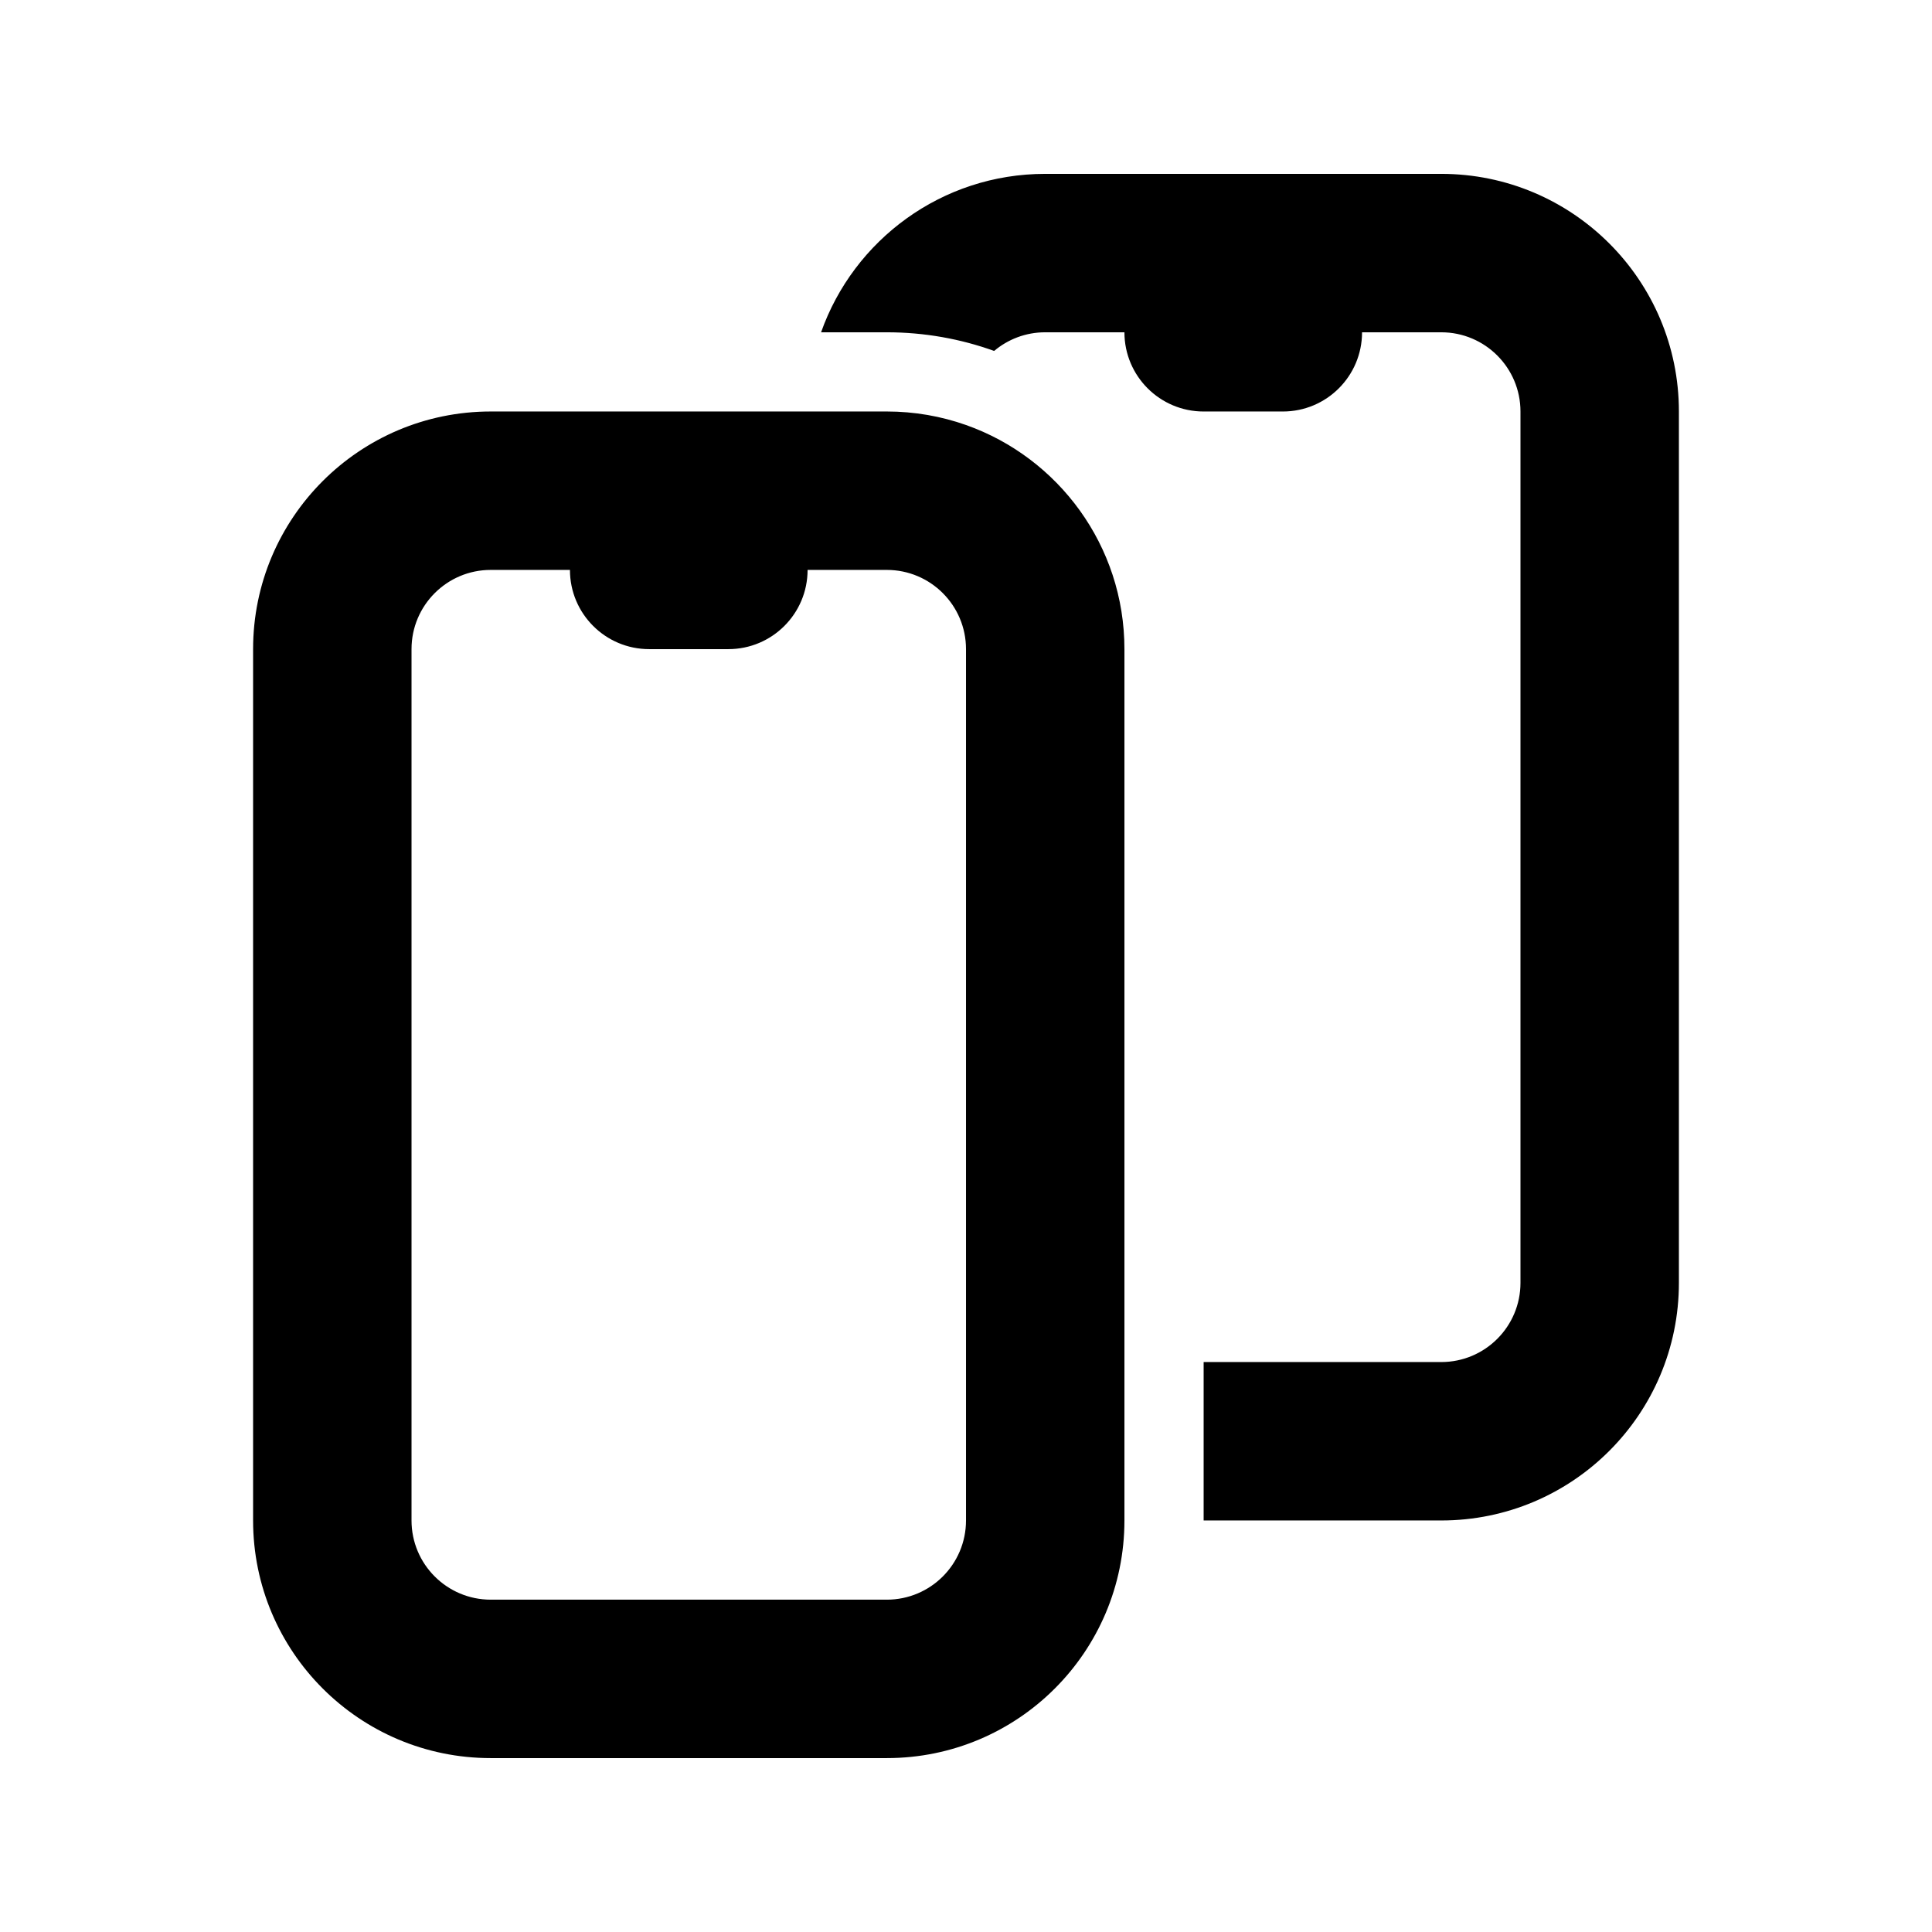
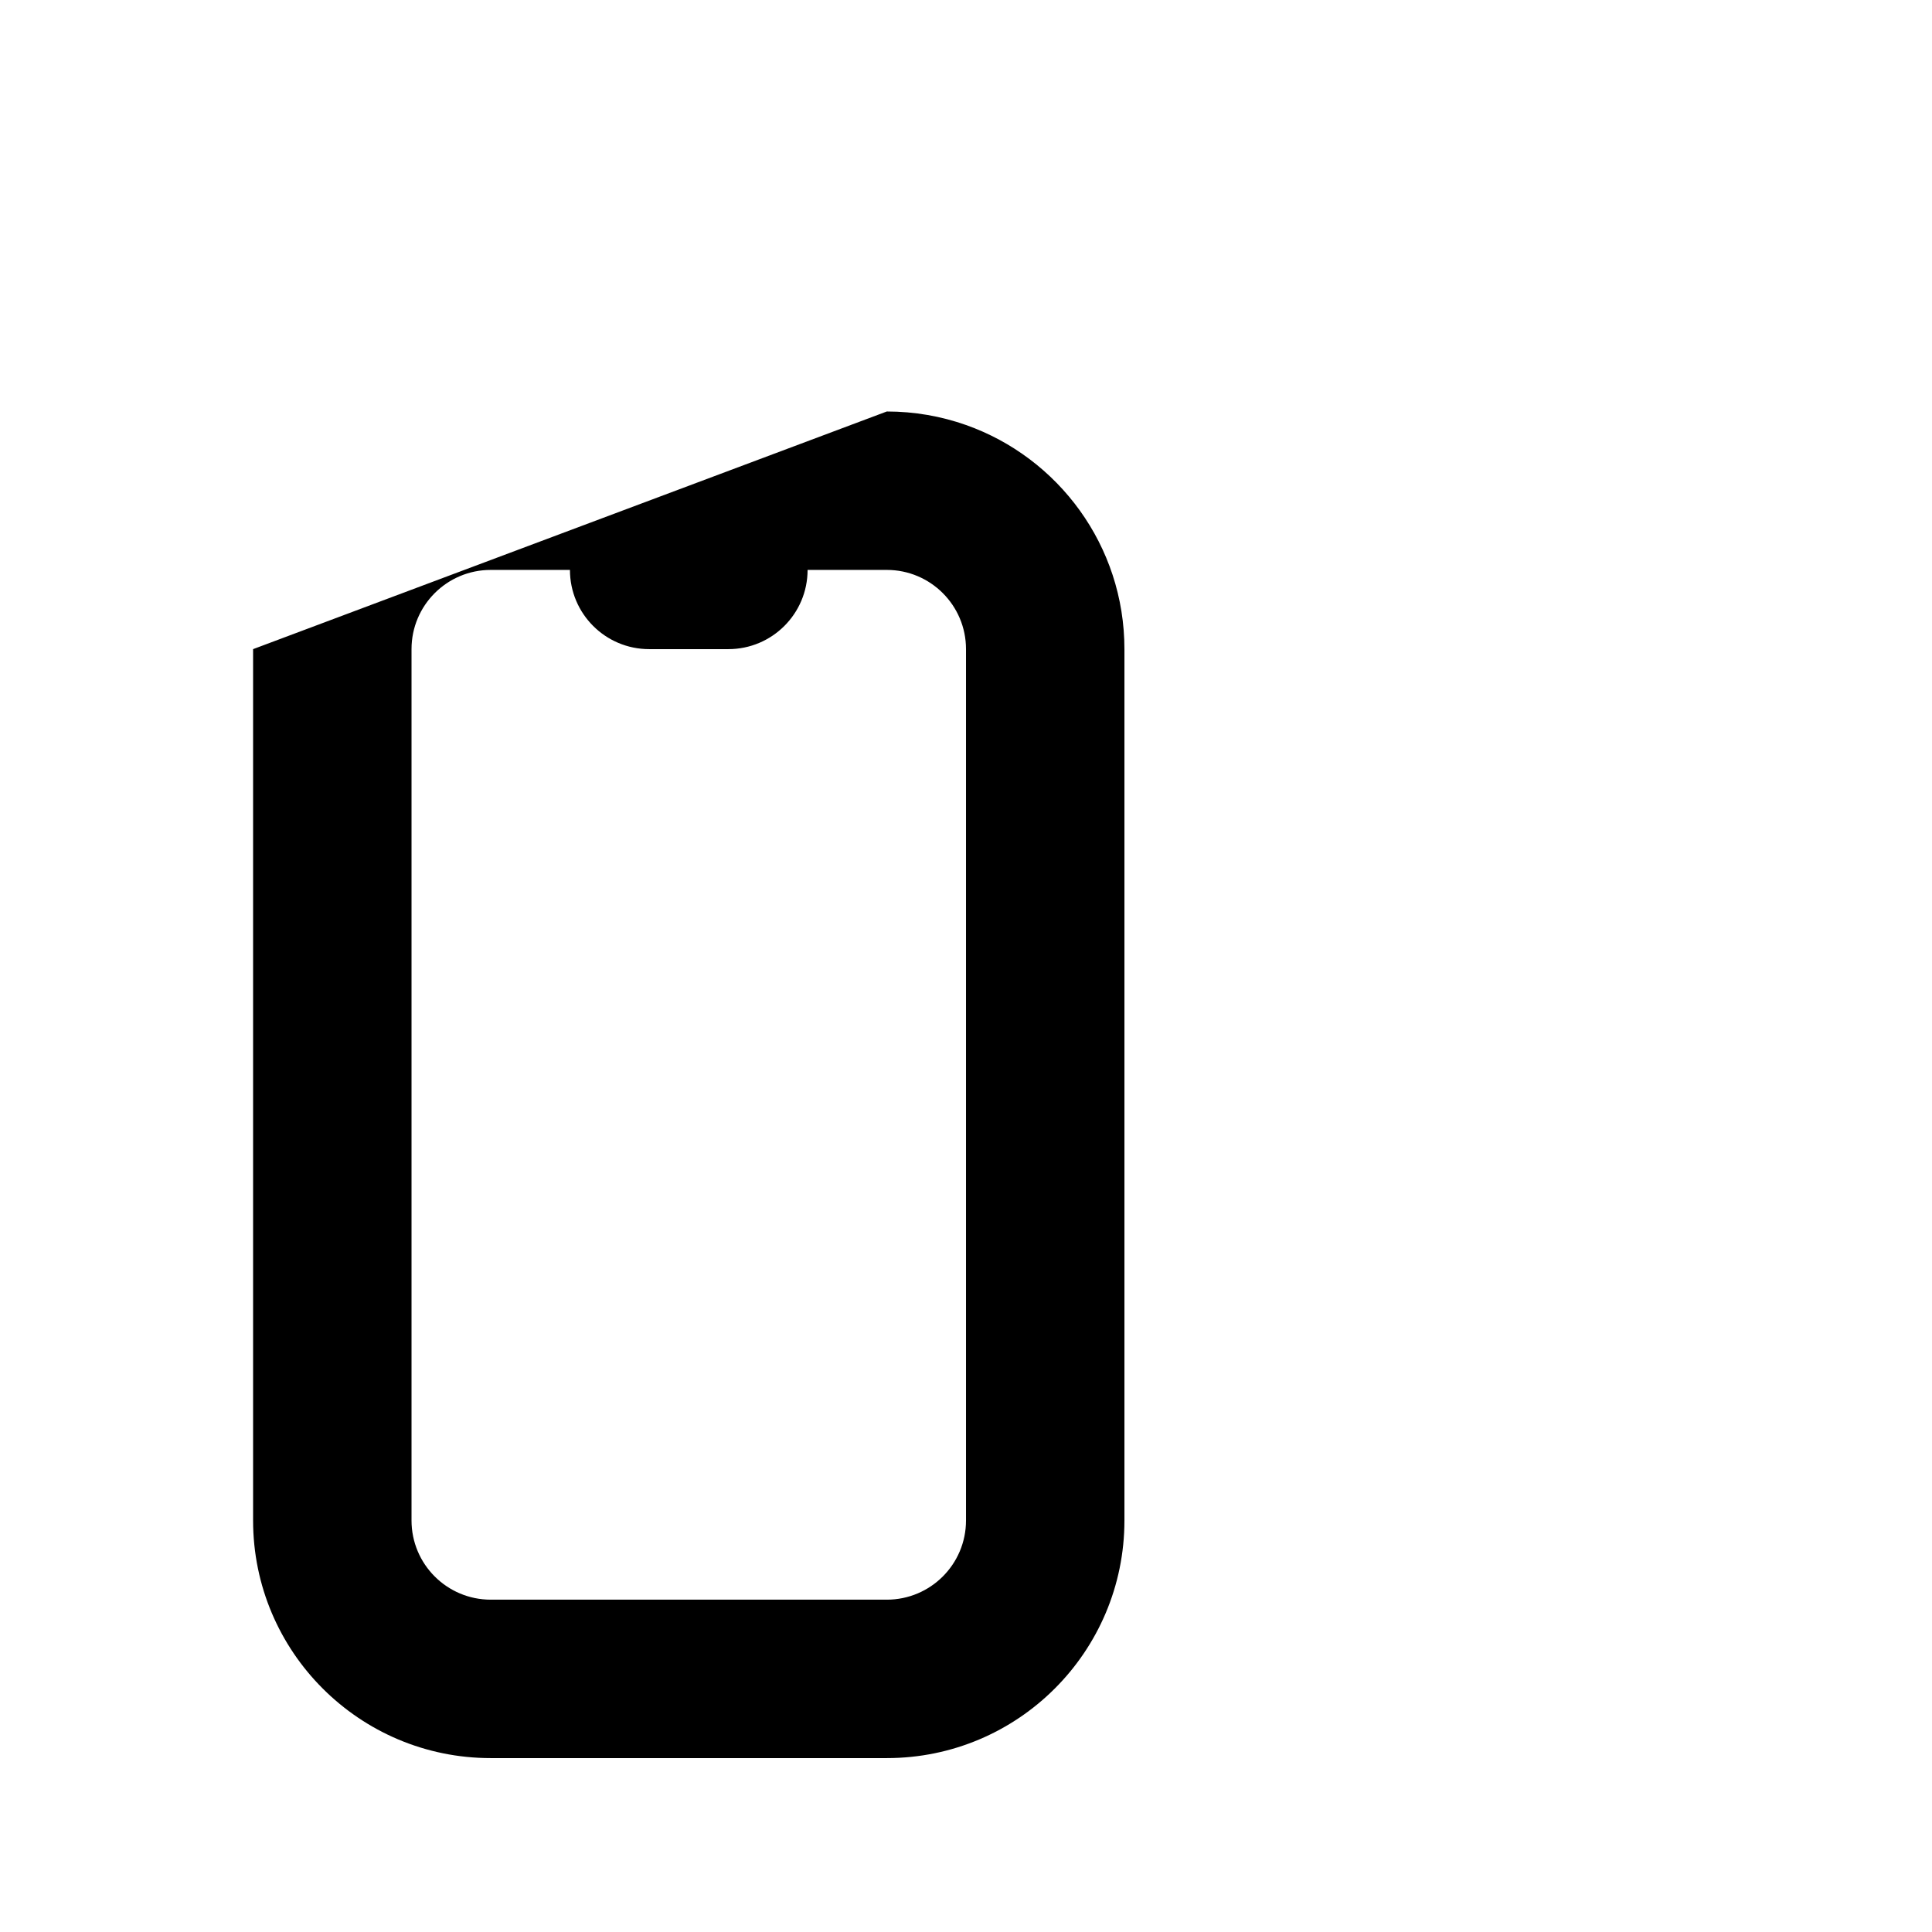
<svg xmlns="http://www.w3.org/2000/svg" fill="#000000" width="800px" height="800px" version="1.1" viewBox="144 144 512 512">
  <g>
-     <path d="m441.98 232.06h-20.992c-5.156 0-9.879 1.859-13.531 4.941-8.887-3.199-18.465-4.941-28.453-4.941h-17.41c8.645-24.461 31.973-41.984 59.395-41.984h104.96c34.785 0 62.977 28.195 62.977 62.977v230.91c0 34.785-28.191 62.977-62.977 62.977h-62.973v-41.984h62.973c11.594 0 20.992-9.395 20.992-20.992v-230.91c0-11.594-9.398-20.992-20.992-20.992h-20.992c0 11.594-9.395 20.992-20.992 20.992h-20.988c-11.598 0-20.992-9.398-20.992-20.992z" />
-     <path d="m379.01 253.05c7.359 0 14.426 1.262 20.992 3.582 24.457 8.645 41.984 31.973 41.984 59.395v230.91c0 34.785-28.195 62.977-62.977 62.977h-104.96c-34.781 0-62.977-28.191-62.977-62.977v-230.91c0-34.781 28.195-62.977 62.977-62.977zm20.992 62.977c0-11.594-9.398-20.992-20.992-20.992h-20.992c0 11.594-9.398 20.992-20.992 20.992h-20.992c-11.594 0-20.992-9.398-20.992-20.992h-20.992c-11.594 0-20.992 9.398-20.992 20.992v230.91c0 11.594 9.398 20.992 20.992 20.992h104.96c11.594 0 20.992-9.398 20.992-20.992z" fill-rule="evenodd" />
+     <path d="m379.01 253.05c7.359 0 14.426 1.262 20.992 3.582 24.457 8.645 41.984 31.973 41.984 59.395v230.91c0 34.785-28.195 62.977-62.977 62.977h-104.96c-34.781 0-62.977-28.191-62.977-62.977v-230.91zm20.992 62.977c0-11.594-9.398-20.992-20.992-20.992h-20.992c0 11.594-9.398 20.992-20.992 20.992h-20.992c-11.594 0-20.992-9.398-20.992-20.992h-20.992c-11.594 0-20.992 9.398-20.992 20.992v230.91c0 11.594 9.398 20.992 20.992 20.992h104.96c11.594 0 20.992-9.398 20.992-20.992z" fill-rule="evenodd" />
  </g>
</svg>